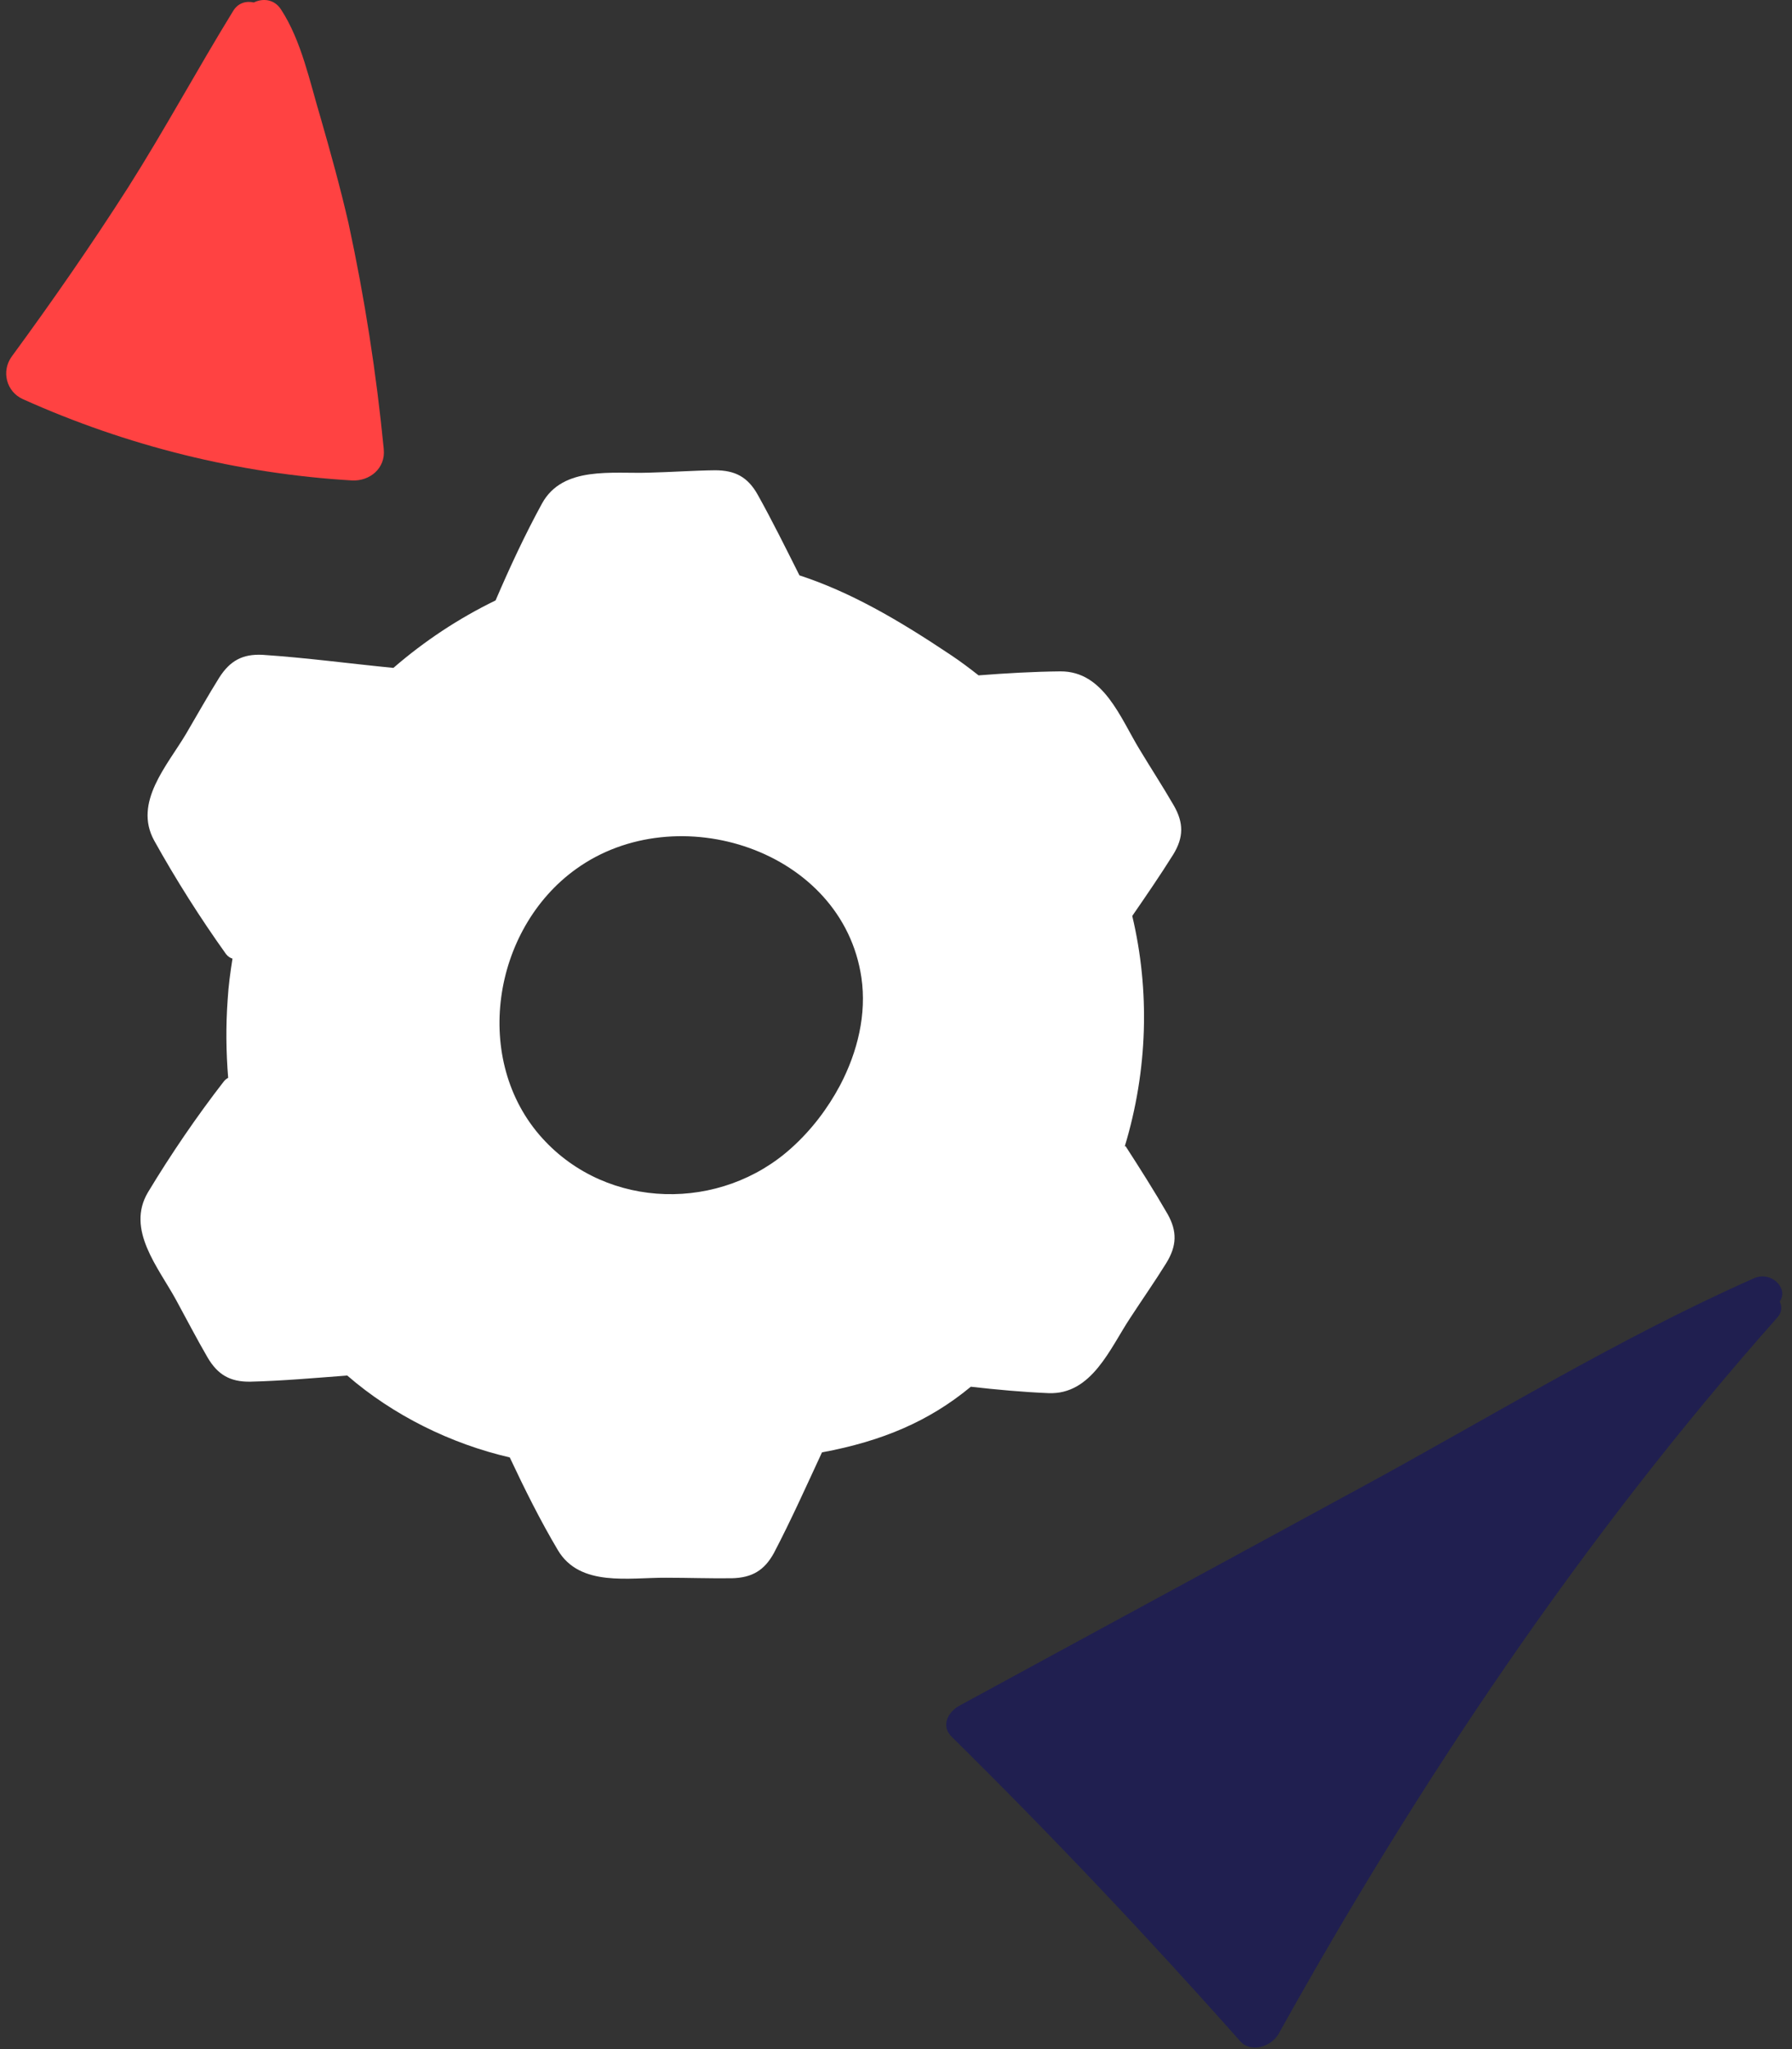
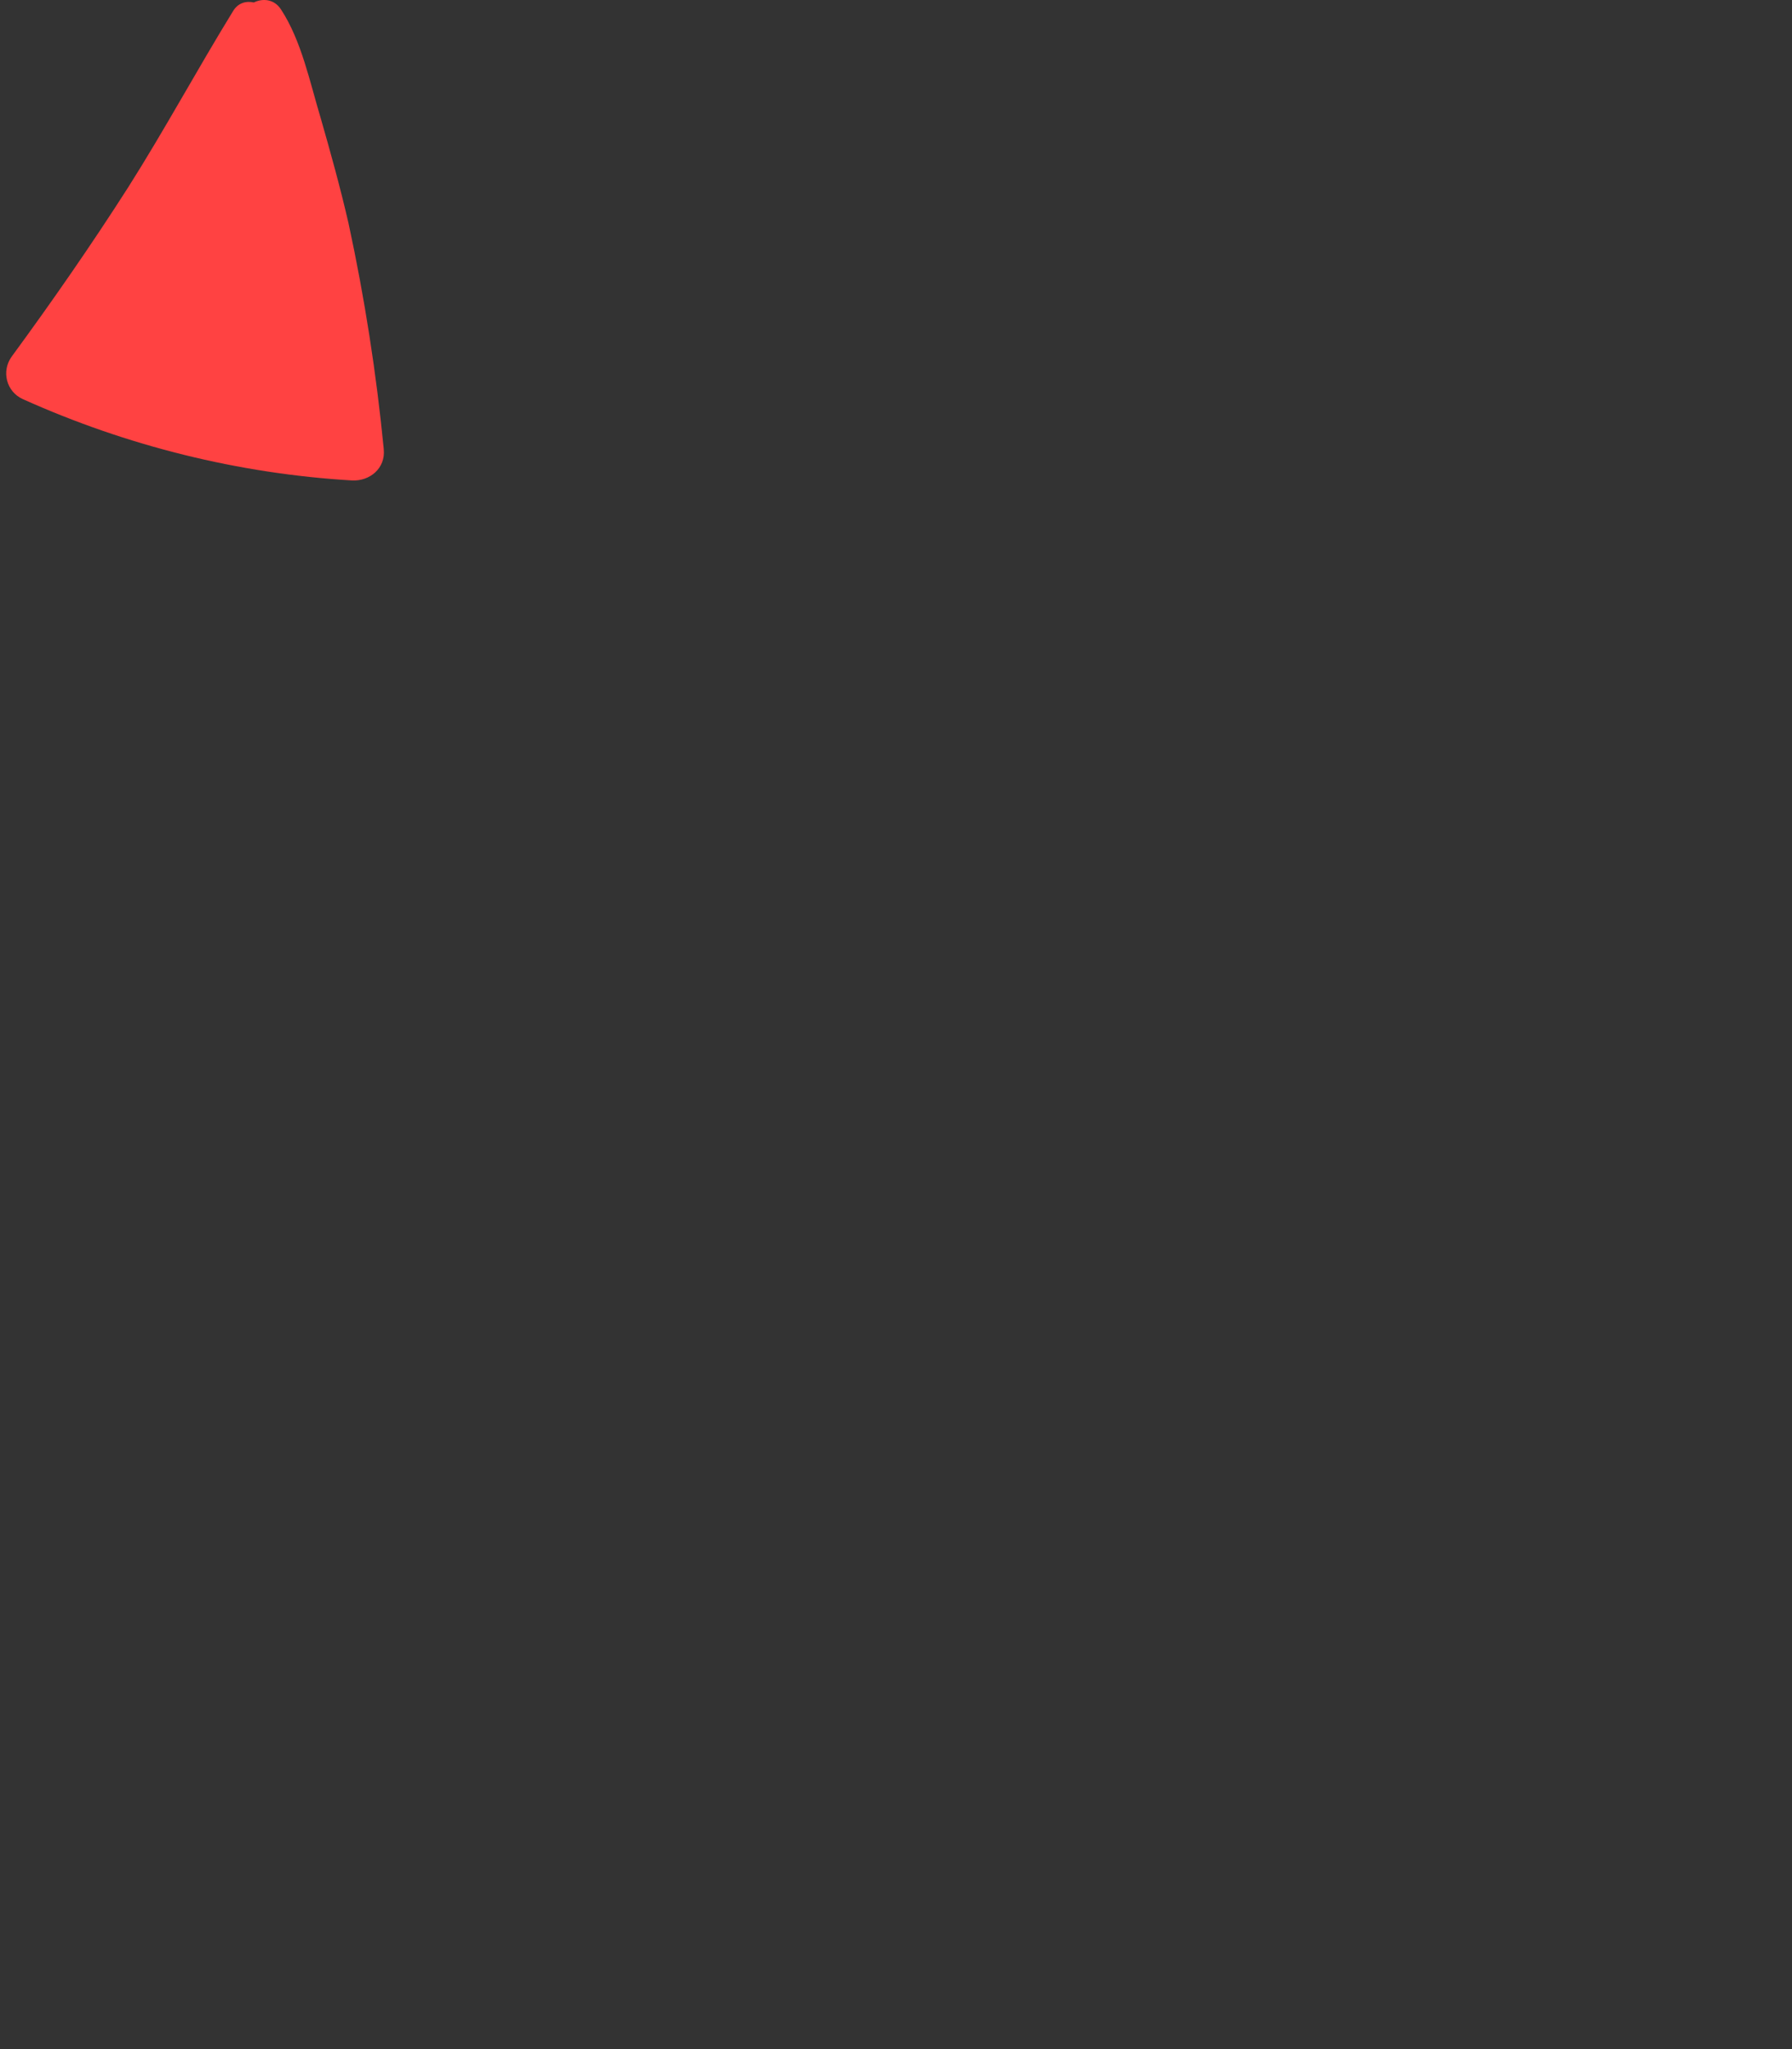
<svg xmlns="http://www.w3.org/2000/svg" width="49" height="56" viewBox="0 0 49 56" fill="none">
  <rect x="0" y="0" width="49" height="56" fill="#333333" stroke="none" />
-   <path d="M48.666 35.573C48.73 35.71 48.73 35.867 48.593 36.013C43.241 42.044 38.752 48.773 34.961 55.585C34.768 55.924 34.208 56.126 33.905 55.777C31.381 52.932 28.764 50.169 26.029 47.47C25.726 47.185 25.9 46.79 26.249 46.607C29.857 44.642 33.474 42.687 37.081 40.723C40.661 38.786 44.214 36.592 47.968 34.93C48.446 34.728 48.914 35.224 48.666 35.564V35.573Z" fill="#201F50" />
  <path d="M10.493 12.276C10.548 12.799 10.108 13.157 9.621 13.13C6.518 12.946 3.462 12.184 0.625 10.908C0.175 10.706 0.028 10.146 0.322 9.742C1.433 8.227 2.498 6.694 3.507 5.116C4.508 3.537 5.389 1.903 6.372 0.305C6.509 0.076 6.73 0.021 6.941 0.067C7.189 -0.053 7.501 -0.025 7.684 0.259C8.244 1.113 8.474 2.251 8.768 3.224C9.043 4.179 9.309 5.143 9.529 6.098C9.97 8.136 10.291 10.201 10.493 12.267V12.276Z" fill="#FF4242" />
-   <path d="M30.755 31.331C31.386 29.246 31.445 27.073 30.96 25.032C31.342 24.478 31.723 23.924 32.083 23.349C32.368 22.882 32.368 22.488 32.097 22.015C31.797 21.497 31.474 21.001 31.166 20.491C30.638 19.631 30.183 18.341 28.995 18.348C28.262 18.355 27.506 18.399 26.758 18.457C26.516 18.268 26.267 18.078 26.003 17.903C24.522 16.912 23.238 16.176 21.86 15.724C21.486 14.98 21.119 14.237 20.716 13.515C20.444 13.034 20.099 12.852 19.549 12.852C18.956 12.859 18.354 12.903 17.76 12.917C16.748 12.954 15.391 12.72 14.819 13.763C14.357 14.608 13.939 15.505 13.551 16.409C12.546 16.897 11.607 17.517 10.757 18.253C9.569 18.137 8.381 17.976 7.185 17.896C6.635 17.867 6.291 18.056 5.997 18.515C5.682 19.018 5.389 19.543 5.088 20.054C4.574 20.921 3.643 21.927 4.215 22.97C4.802 24.026 5.477 25.091 6.181 26.075C6.232 26.14 6.291 26.177 6.357 26.199C6.298 26.57 6.247 26.942 6.225 27.321C6.173 28.036 6.181 28.75 6.239 29.457C6.195 29.479 6.159 29.508 6.122 29.552C5.381 30.507 4.67 31.549 4.046 32.584C3.438 33.605 4.332 34.64 4.816 35.529C5.103 36.054 5.374 36.579 5.675 37.097C5.953 37.57 6.291 37.767 6.841 37.76C7.728 37.738 8.615 37.658 9.495 37.592C10.757 38.686 12.333 39.458 13.939 39.83C14.343 40.69 14.775 41.558 15.252 42.36C15.853 43.38 17.203 43.111 18.215 43.118C18.816 43.118 19.41 43.14 20.012 43.132C20.562 43.118 20.899 42.921 21.163 42.44C21.632 41.543 22.05 40.61 22.476 39.692C24.126 39.386 25.409 38.839 26.546 37.898C27.257 37.979 27.968 38.044 28.665 38.073C29.853 38.124 30.352 36.849 30.909 36.011C31.232 35.515 31.576 35.026 31.892 34.516C32.178 34.05 32.193 33.656 31.928 33.182C31.562 32.548 31.173 31.936 30.777 31.323L30.755 31.331ZM22.974 29.654C22.63 30.303 22.175 30.893 21.647 31.367C19.718 33.117 16.623 33.08 14.834 31.112C12.898 28.983 13.455 25.397 15.751 23.75C18.515 21.759 23.04 23.225 23.554 26.716C23.7 27.715 23.451 28.743 22.974 29.654Z" fill="white" />
</svg>